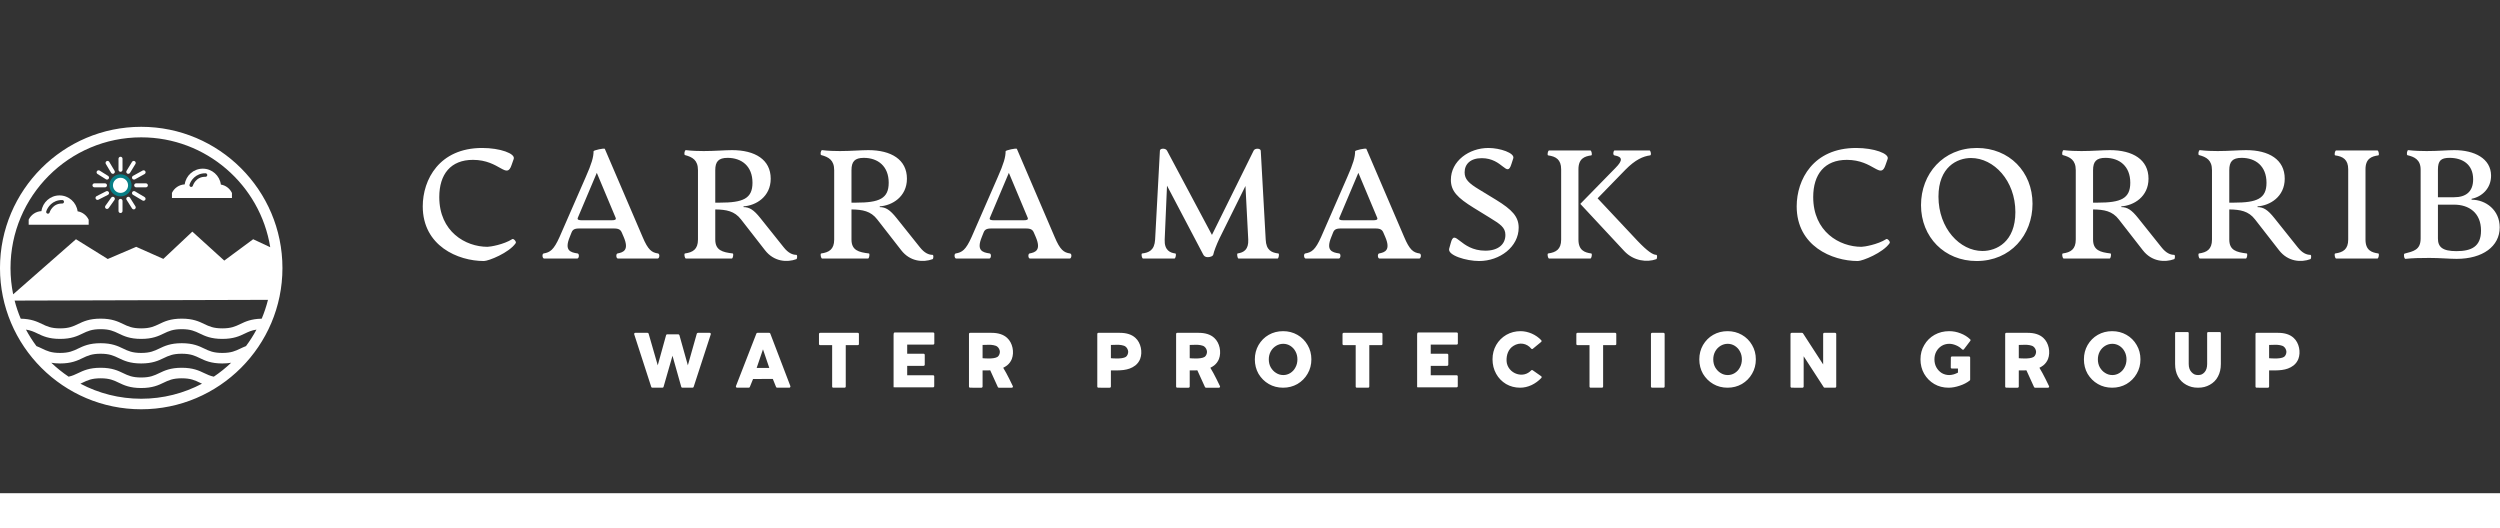
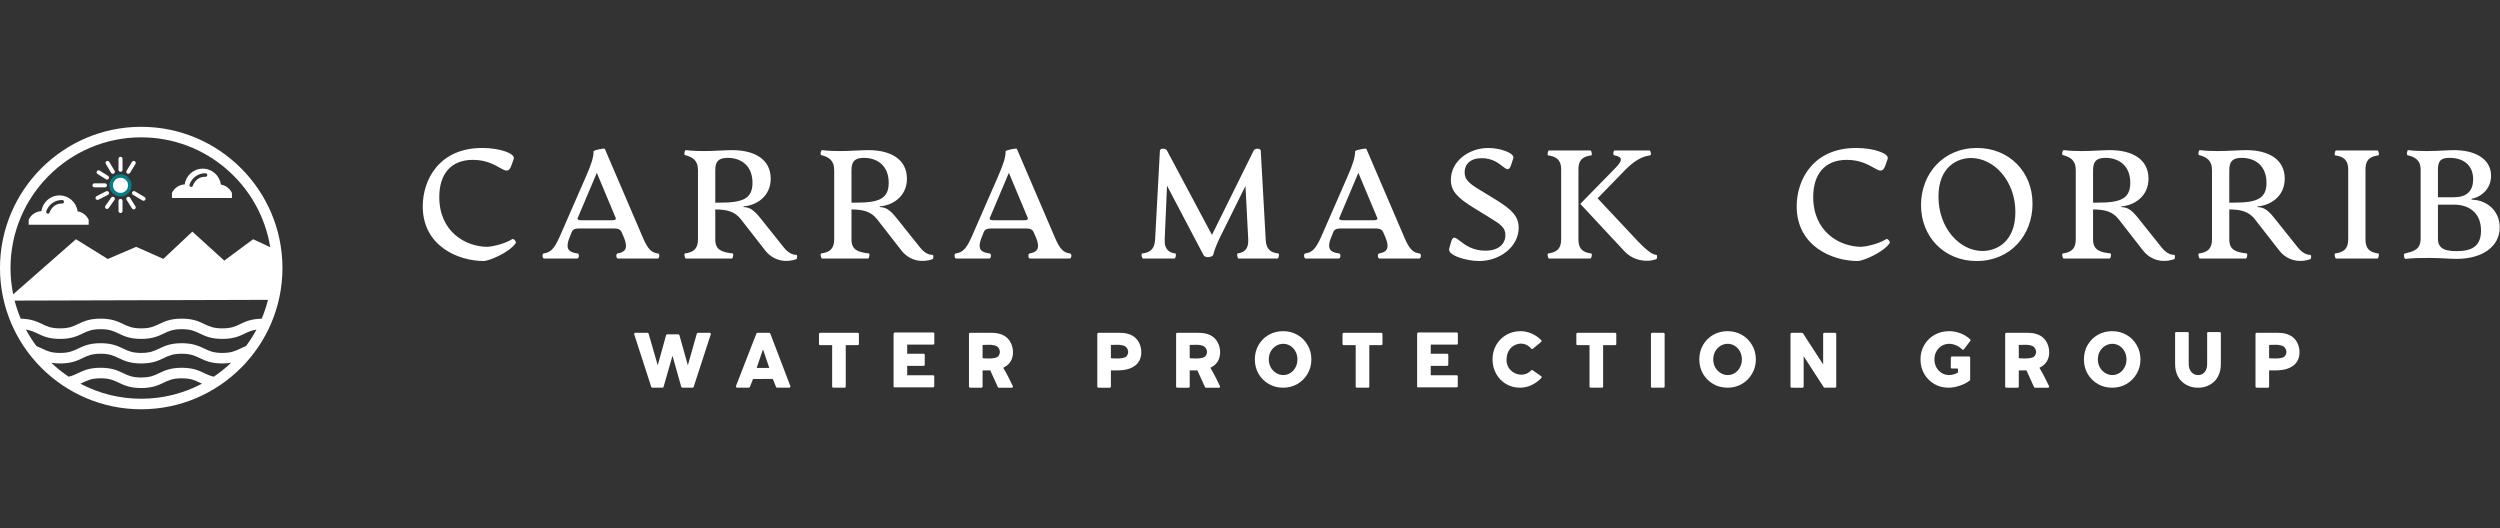
<svg xmlns="http://www.w3.org/2000/svg" xmlns:ns1="http://sodipodi.sourceforge.net/DTD/sodipodi-0.dtd" xmlns:ns2="http://www.inkscape.org/namespaces/inkscape" version="1.1" width="236.667" height="50" viewBox="0 0 236.667 50" id="svg19" ns1:docname="White logo - no background.svg" ns2:version="1.3.2 (091e20e, 2023-11-25, custom)">
  <rect x="0" y="0" width="236.667" height="50" fill="#333333" stroke="none" />
  <defs id="defs19" />
  <ns1:namedview id="namedview19" pagecolor="#ffffff" bordercolor="#000000" borderopacity="0.25" ns2:showpageshadow="2" ns2:pageopacity="0.0" ns2:pagecheckerboard="0" ns2:deskcolor="#d1d1d1" ns2:zoom="0.42726221" ns2:cx="1500.2497" ns2:cy="317.13546" ns2:window-width="1920" ns2:window-height="991" ns2:window-x="-9" ns2:window-y="-9" ns2:window-maximized="1" ns2:current-layer="svg19" />
  <g transform="scale(0.667)" id="g19">
    <defs id="SvgjsDefs1301" />
    <g id="SvgjsG1302" featureKey="rootContainer" fill="#ffffff">
      <rect y="0" height="1" width="1" opacity="0" id="rect1" x="0" />
-       <rect y="70" width="355" height="5" id="rect2" x="0" />
    </g>
    <g id="SvgjsG1303" featureKey="symbolFeature-0" transform="matrix(0.498,0,0,0.498,-5.569,13.037)" fill="#ffffff">
      <circle stroke="#077e85" stroke-miterlimit="10" cx="45.53" cy="26.643" r="2.654" id="circle2" />
      <path d="m 42.852,23.083 c 0.106,0.18 0.296,0.279 0.491,0.279 0.1,0 0.2,-0.025 0.291,-0.08 0.271,-0.161 0.36,-0.512 0.2,-0.783 l -1.508,-2.541 c -0.161,-0.271 -0.513,-0.36 -0.783,-0.2 -0.271,0.161 -0.36,0.511 -0.199,0.783 z" id="path2" />
      <path d="m 48.231,30.171 c -0.168,-0.266 -0.521,-0.346 -0.788,-0.178 -0.267,0.167 -0.347,0.521 -0.178,0.787 l 1.547,2.454 c 0.108,0.172 0.294,0.267 0.483,0.267 0.104,0 0.21,-0.028 0.304,-0.088 0.268,-0.168 0.348,-0.521 0.179,-0.788 z" id="path3" />
      <path d="m 45.53,22.784 c 0.315,0 0.57,-0.255 0.57,-0.571 l 10e-4,-3.148 c 0,-0.315 -0.256,-0.571 -0.571,-0.571 -0.315,0 -0.571,0.256 -0.571,0.571 v 3.148 c 0,0.315 0.256,0.571 0.571,0.571 z" id="path4" />
      <path d="m 47.451,23.279 c 0.093,0.057 0.195,0.083 0.297,0.083 0.193,0 0.381,-0.097 0.488,-0.274 l 1.548,-2.541 c 0.163,-0.269 0.077,-0.621 -0.191,-0.785 -0.27,-0.163 -0.621,-0.079 -0.785,0.19 l -1.547,2.541 c -0.164,0.27 -0.079,0.621 0.19,0.786 z" id="path5" />
-       <path d="m 48.871,24.713 c 0.104,0.188 0.3,0.295 0.501,0.295 0.094,0 0.188,-0.023 0.275,-0.071 l 2.738,-1.512 c 0.276,-0.152 0.377,-0.5 0.225,-0.776 -0.152,-0.276 -0.5,-0.376 -0.776,-0.224 l -2.738,1.512 c -0.277,0.153 -0.376,0.5 -0.225,0.776 z" id="path6" />
-       <path d="m 52.756,26.071 h -2.767 c -0.315,0 -0.571,0.256 -0.571,0.571 0,0.316 0.256,0.571 0.571,0.571 h 2.767 c 0.315,0 0.572,-0.255 0.572,-0.571 0,-0.315 -0.257,-0.571 -0.572,-0.571 z" id="path7" />
      <path d="m 52.389,29.986 -2.724,-1.628 c -0.271,-0.162 -0.622,-0.074 -0.783,0.197 -0.162,0.271 -0.074,0.621 0.197,0.783 l 2.724,1.629 c 0.092,0.055 0.192,0.081 0.293,0.081 0.193,0 0.384,-0.099 0.49,-0.278 0.162,-0.271 0.073,-0.622 -0.197,-0.784 z" id="path8" />
      <path d="m 38.976,23.41 2.41,1.512 c 0.093,0.059 0.199,0.087 0.303,0.087 0.189,0 0.375,-0.095 0.484,-0.268 0.167,-0.267 0.087,-0.62 -0.181,-0.787 l -2.41,-1.512 c -0.266,-0.167 -0.619,-0.087 -0.787,0.18 -0.167,0.268 -0.087,0.62 0.181,0.788 z" id="path9" />
      <path d="m 41.672,26.642 c 0,-0.315 -0.256,-0.571 -0.571,-0.571 h -2.996 c -0.315,0 -0.572,0.256 -0.572,0.571 0,0.315 0.257,0.571 0.572,0.571 h 2.996 c 0.315,0 0.571,-0.255 0.571,-0.571 z" id="path10" />
      <path d="m 42.197,28.588 c -0.144,-0.281 -0.486,-0.393 -0.768,-0.25 l -2.713,1.383 c -0.281,0.144 -0.393,0.487 -0.249,0.768 0.101,0.198 0.301,0.313 0.509,0.313 0.087,0 0.176,-0.021 0.259,-0.063 l 2.713,-1.383 c 0.281,-0.144 0.393,-0.487 0.249,-0.768 z" id="path11" />
      <path d="m 43.673,30.011 c -0.256,-0.183 -0.613,-0.123 -0.796,0.135 l -1.654,2.328 c -0.183,0.257 -0.122,0.614 0.135,0.797 0.101,0.071 0.217,0.105 0.331,0.105 0.179,0 0.354,-0.083 0.466,-0.24 l 1.653,-2.328 c 0.182,-0.258 0.123,-0.615 -0.135,-0.797 z" id="path12" />
      <path d="m 45.53,30.501 c -0.315,0 -0.571,0.255 -0.571,0.571 v 2.89 c 0,0.315 0.256,0.571 0.571,0.571 0.315,0 0.57,-0.256 0.57,-0.571 v -2.89 c 10e-4,-0.316 -0.254,-0.571 -0.57,-0.571 z" id="path13" />
      <path d="m 51.429,9.963 c -22.194,0 -40.25,18.056 -40.25,40.25 0,22.194 18.056,40.25 40.25,40.25 22.194,0 40.25,-18.056 40.25,-40.25 0,-22.194 -18.056,-40.25 -40.25,-40.25 z m -37.25,40.25 c 0,-20.54 16.71,-37.25 37.25,-37.25 18.52,0 33.919,13.585 36.771,31.313 L 83.333,42 75.098,48.091 66,39.833 57.734,47.605 50,44.167 41.89,47.635 32.833,42 14.935,57.702 c -0.496,-2.42 -0.756,-4.925 -0.756,-7.489 z m 37.25,37.25 c -6.255,0 -12.15,-1.557 -17.331,-4.292 0.217,-0.1 0.428,-0.199 0.633,-0.298 1.385,-0.665 2.582,-1.239 5.129,-1.239 2.548,0 3.745,0.574 5.131,1.239 1.499,0.719 3.198,1.534 6.429,1.534 3.23,0 4.929,-0.815 6.428,-1.534 1.385,-0.665 2.581,-1.239 5.129,-1.239 2.551,0 3.748,0.574 5.135,1.239 0.208,0.1 0.421,0.201 0.641,0.302 -5.18,2.732 -11.072,4.288 -17.324,4.288 z m 20.687,-6.29 c -1.067,-0.228 -1.856,-0.597 -2.708,-1.005 -1.499,-0.719 -3.199,-1.534 -6.432,-1.534 -3.23,0 -4.929,0.815 -6.428,1.534 -1.385,0.665 -2.581,1.239 -5.129,1.239 -2.549,0 -3.746,-0.574 -5.131,-1.239 -1.499,-0.719 -3.198,-1.534 -6.429,-1.534 -3.23,0 -4.929,0.815 -6.427,1.534 -0.848,0.407 -1.632,0.776 -2.694,1.003 -1.759,-1.18 -3.406,-2.51 -4.937,-3.963 0.726,0.121 1.539,0.199 2.501,0.199 3.23,0 4.929,-0.815 6.427,-1.534 1.385,-0.665 2.582,-1.239 5.129,-1.239 2.548,0 3.745,0.574 5.131,1.239 1.499,0.719 3.198,1.534 6.429,1.534 3.23,0 4.929,-0.815 6.428,-1.534 1.385,-0.665 2.581,-1.239 5.129,-1.239 2.551,0 3.748,0.574 5.135,1.239 1.499,0.719 3.198,1.534 6.431,1.534 0.969,0 1.787,-0.079 2.516,-0.201 -1.531,1.455 -3.18,2.786 -4.941,3.967 z m 9.172,-8.714 c -0.589,0.226 -1.116,0.471 -1.612,0.709 -1.387,0.665 -2.584,1.239 -5.134,1.239 -2.55,0 -3.747,-0.574 -5.134,-1.239 -1.499,-0.719 -3.199,-1.534 -6.432,-1.534 -3.23,0 -4.929,0.815 -6.428,1.534 -1.385,0.665 -2.581,1.239 -5.129,1.239 -2.549,0 -3.746,-0.574 -5.131,-1.239 -1.499,-0.719 -3.198,-1.534 -6.429,-1.534 -3.23,0 -4.929,0.815 -6.427,1.534 -1.385,0.665 -2.582,1.239 -5.129,1.239 -2.547,0 -3.743,-0.574 -5.127,-1.239 -0.496,-0.238 -1.018,-0.485 -1.607,-0.71 -1.108,-1.484 -2.106,-3.056 -2.987,-4.699 1.386,0.203 2.295,0.634 3.296,1.114 1.499,0.719 3.196,1.534 6.426,1.534 3.23,0 4.929,-0.815 6.427,-1.534 1.385,-0.665 2.582,-1.239 5.129,-1.239 2.548,0 3.745,0.574 5.131,1.239 1.499,0.719 3.198,1.534 6.429,1.534 3.23,0 4.929,-0.815 6.428,-1.534 1.385,-0.665 2.581,-1.239 5.129,-1.239 2.551,0 3.748,0.574 5.135,1.239 1.499,0.719 3.198,1.534 6.431,1.534 3.233,0 4.932,-0.815 6.431,-1.534 1.004,-0.481 1.915,-0.912 3.304,-1.114 -0.882,1.643 -1.881,3.215 -2.99,4.7 z m 4.481,-7.814 c -3.006,0.057 -4.649,0.831 -6.093,1.523 -1.387,0.665 -2.584,1.239 -5.134,1.239 -2.55,0 -3.747,-0.574 -5.134,-1.239 -1.499,-0.719 -3.199,-1.534 -6.432,-1.534 -3.23,0 -4.929,0.815 -6.428,1.534 -1.385,0.665 -2.581,1.239 -5.129,1.239 -2.549,0 -3.746,-0.574 -5.131,-1.239 -1.499,-0.719 -3.198,-1.534 -6.429,-1.534 -3.23,0 -4.929,0.815 -6.427,1.534 -1.385,0.665 -2.582,1.239 -5.129,1.239 -2.547,0 -3.743,-0.574 -5.127,-1.239 -1.442,-0.692 -3.084,-1.466 -6.086,-1.523 -0.701,-1.661 -1.285,-3.382 -1.741,-5.154 l 72.21,-0.214 c -0.464,1.847 -1.063,3.641 -1.79,5.368 z" id="path14" />
      <path d="m 36.451,36.431 c -0.591,-1.242 -1.752,-2.16 -3.153,-2.386 -0.328,-2.553 -2.516,-4.532 -5.157,-4.532 -2.624,0 -4.8,1.953 -5.15,4.482 -1.605,0.076 -2.976,1.047 -3.634,2.422 v 1.458 H 36.455 V 36.43 h -0.004 z m -7.536,-4.602 c -2.815,-0.059 -3.587,2.509 -3.595,2.535 -0.064,0.218 -0.263,0.358 -0.479,0.358 -0.047,0 -0.094,-0.006 -0.142,-0.021 -0.265,-0.078 -0.416,-0.356 -0.338,-0.621 0.338,-1.147 1.735,-3.291 4.571,-3.251 0.276,0.005 0.496,0.233 0.491,0.509 -0.004,0.276 -0.234,0.508 -0.508,0.491 z" id="path15" />
      <path d="m 77.284,28.808 c -0.591,-1.242 -1.752,-2.16 -3.153,-2.386 -0.328,-2.553 -2.516,-4.532 -5.157,-4.532 -2.624,0 -4.8,1.953 -5.15,4.482 -1.605,0.076 -2.976,1.047 -3.634,2.422 v 1.458 h 17.098 v -1.445 h -0.004 z m -7.536,-4.603 c -2.815,-0.059 -3.587,2.509 -3.595,2.535 -0.064,0.218 -0.264,0.358 -0.479,0.358 -0.047,0 -0.095,-0.006 -0.142,-0.021 -0.265,-0.078 -0.416,-0.356 -0.338,-0.621 0.338,-1.147 1.734,-3.291 4.571,-3.251 0.276,0.005 0.496,0.233 0.491,0.509 -0.004,0.276 -0.234,0.509 -0.508,0.491 z" id="path16" />
    </g>
    <g id="SvgjsG1304" featureKey="sloganFeature-0" transform="matrix(0.623,0,0,0.623,89.378,42.566)" fill="#ffffff">
      <path d="M 5.14,20 C 5.02,20 4.92,19.92 4.9,19.82 L 1.02,7.84 C 0.98,7.76 1,7.68 1.06,7.6 1.1,7.54 1.18,7.5 1.26,7.5 h 2.8 c 0.1,0 0.22,0.08 0.24,0.18 L 6.38,14.9 8.28,8.04 C 8.3,7.92 8.4,7.84 8.52,7.84 h 2.54 c 0.12,0 0.22,0.08 0.26,0.2 l 1.92,6.86 2.04,-7.22 C 15.32,7.58 15.42,7.5 15.54,7.5 h 2.68 c 0.08,0 0.16,0.04 0.2,0.1 0.06,0.08 0.06,0.16 0.04,0.24 l -3.9,11.98 C 14.52,19.92 14.44,20 14.32,20 h -2.34 c -0.12,0 -0.22,-0.08 -0.24,-0.18 l -2,-7.1 -2.04,7.1 C 7.68,19.92 7.58,20 7.46,20 Z m 19.296,0 c -0.08,0 -0.16,-0.04 -0.2,-0.12 -0.06,-0.06 -0.06,-0.16 -0.04,-0.24 l 4.66,-11.98 c 0.04,-0.1 0.14,-0.16 0.24,-0.16 h 2.68 c 0.1,0 0.2,0.06 0.24,0.16 l 4.58,11.98 c 0.02,0.08 0.02,0.16 -0.04,0.24 -0.04,0.08 -0.12,0.12 -0.2,0.12 h -2.78 c -0.1,0 -0.2,-0.06 -0.24,-0.16 l -0.74,-1.84 -4.5,0.02 -0.74,1.82 c -0.04,0.1 -0.14,0.16 -0.24,0.16 z m 4.48,-4.5 h 2.88 l -1.44,-4.24 z M 46.352,20 c -0.14,0 -0.24,-0.12 -0.24,-0.26 V 10.3 h -2.74 c -0.14,0 -0.26,-0.1 -0.26,-0.24 v -2.3 c 0,-0.14 0.12,-0.26 0.26,-0.26 h 8.58 c 0.16,0 0.26,0.12 0.26,0.26 v 2.3 c 0,0.14 -0.1,0.24 -0.26,0.24 h -2.74 v 9.44 c 0,0.14 -0.12,0.26 -0.26,0.26 z m 13.756,0 V 8.02 c 0,-0.5 0.1,-0.6 0.26,-0.6 h 8.76 c 0.14,0 0.26,0.1 0.26,0.24 v 2.26 c 0,0.14 -0.12,0.26 -0.26,0.26 h -5.92 v 2.08 h 3.74 c 0.14,0 0.26,0.12 0.26,0.26 v 2.24 c 0,0.14 -0.12,0.26 -0.26,0.26 h -3.74 v 2.14 h 5.9 c 0.14,0 0.26,0.12 0.26,0.26 v 2.24 c 0,0.14 -0.12,0.26 -0.26,0.26 h -8.74 c -0.16,0 -0.26,-0.12 -0.26,0.08 z m 17.436,0 c -0.16,0 -0.26,-0.12 -0.26,-0.26 V 7.76 c 0,-0.14 0.1,-0.26 0.26,-0.26 h 4.88 c 1.52,0 2.72,0.38 3.56,1.16 1.24,1.12 1.66,3.24 1.06,4.8 -0.22,0.56 -0.6,1.08 -1.08,1.46 -0.28,0.22 -0.58,0.38 -0.88,0.54 0.86,1.36 2.16,4.12 2.16,4.12 0.02,0.04 0.06,0.1 0.06,0.16 0,0.14 -0.12,0.26 -0.26,0.26 h -2.96 c -0.08,0 -0.18,-0.06 -0.22,-0.14 l -1.74,-3.82 c -0.62,0.04 -1.1,0.02 -1.74,0.02 v 3.68 c 0,0.14 -0.12,0.26 -0.26,0.26 z m 2.84,-6.72 c 0,0 2.52,0.28 3.4,-0.3 0.34,-0.22 0.54,-0.76 0.54,-1.16 -0.02,-0.44 -0.24,-0.9 -0.6,-1.18 -0.38,-0.32 -1.32,-0.42 -1.8,-0.42 l -1.54,0.04 z M 106.756,20 c -0.14,0 -0.24,-0.12 -0.24,-0.26 V 7.76 c 0,-0.14 0.1,-0.26 0.24,-0.26 h 4.9 c 1.52,0 2.72,0.38 3.56,1.16 1.24,1.12 1.66,3.24 1.06,4.8 -0.22,0.56 -0.6,1.08 -1.08,1.46 -1.62,1.26 -3.64,1.14 -5.58,1.14 v 3.68 c 0,0.14 -0.12,0.26 -0.26,0.26 z m 2.86,-6.72 c 0,0 2.52,0.28 3.4,-0.3 0.34,-0.22 0.54,-0.76 0.54,-1.16 -0.02,-0.44 -0.24,-0.9 -0.6,-1.18 -0.38,-0.32 -1.32,-0.42 -1.8,-0.42 l -1.54,0.04 z M 124.732,20 c -0.16,0 -0.26,-0.12 -0.26,-0.26 V 7.76 c 0,-0.14 0.1,-0.26 0.26,-0.26 h 4.88 c 1.52,0 2.72,0.38 3.56,1.16 1.24,1.12 1.66,3.24 1.06,4.8 -0.22,0.56 -0.6,1.08 -1.08,1.46 -0.28,0.22 -0.58,0.38 -0.88,0.54 0.86,1.36 2.16,4.12 2.16,4.12 0.02,0.04 0.06,0.1 0.06,0.16 0,0.14 -0.12,0.26 -0.26,0.26 h -2.96 c -0.08,0 -0.18,-0.06 -0.22,-0.14 l -1.74,-3.82 c -0.62,0.04 -1.1,0.02 -1.74,0.02 v 3.68 c 0,0.14 -0.12,0.26 -0.26,0.26 z m 2.84,-6.72 c 0,0 2.52,0.28 3.4,-0.3 0.34,-0.22 0.54,-0.76 0.54,-1.16 -0.02,-0.44 -0.24,-0.9 -0.6,-1.18 -0.38,-0.32 -1.32,-0.42 -1.8,-0.42 l -1.54,0.04 z M 148.848,20 c -1.2,0 -2.3,-0.28 -3.26,-0.84 -0.98,-0.56 -1.76,-1.36 -2.34,-2.32 -0.56,-0.98 -0.84,-2.1 -0.84,-3.3 0,-1.18 0.28,-2.28 0.84,-3.26 0.58,-0.98 1.34,-1.76 2.32,-2.32 0.98,-0.56 2.08,-0.84 3.28,-0.84 1.18,0 2.28,0.28 3.26,0.84 0.98,0.56 1.76,1.34 2.32,2.32 0.58,0.98 0.86,2.08 0.86,3.26 0,1.2 -0.28,2.3 -0.86,3.28 -0.56,0.98 -1.34,1.76 -2.32,2.34 -0.98,0.56 -2.08,0.84 -3.26,0.84 z m 0.04,-2.88 c 0.58,0 1.12,-0.16 1.6,-0.46 0.5,-0.32 0.9,-0.74 1.18,-1.3 0.3,-0.54 0.44,-1.16 0.44,-1.82 0,-0.64 -0.14,-1.26 -0.44,-1.8 -0.28,-0.54 -0.68,-0.96 -1.18,-1.28 -0.48,-0.3 -1.02,-0.46 -1.6,-0.46 -0.6,0 -1.14,0.16 -1.64,0.46 -0.52,0.32 -0.92,0.74 -1.22,1.28 -0.3,0.56 -0.44,1.16 -0.44,1.8 0,0.66 0.14,1.28 0.44,1.82 0.32,0.54 0.72,0.98 1.22,1.28 0.5,0.32 1.04,0.48 1.64,0.48 z M 165.624,20 c -0.14,0 -0.24,-0.12 -0.24,-0.26 V 10.3 h -2.74 c -0.14,0 -0.26,-0.1 -0.26,-0.24 v -2.3 c 0,-0.14 0.12,-0.26 0.26,-0.26 h 8.58 c 0.16,0 0.26,0.12 0.26,0.26 v 2.3 c 0,0.14 -0.1,0.24 -0.26,0.24 h -2.74 v 9.44 c 0,0.14 -0.12,0.26 -0.26,0.26 z m 13.756,0 V 8.02 c 0,-0.5 0.1,-0.6 0.26,-0.6 h 8.76 c 0.14,0 0.26,0.1 0.26,0.24 v 2.26 c 0,0.14 -0.12,0.26 -0.26,0.26 h -5.92 v 2.08 h 3.74 c 0.14,0 0.26,0.12 0.26,0.26 v 2.24 c 0,0.14 -0.12,0.26 -0.26,0.26 h -3.74 v 2.14 h 5.9 c 0.14,0 0.26,0.12 0.26,0.26 v 2.24 c 0,0.14 -0.12,0.26 -0.26,0.26 h -8.74 c -0.16,0 -0.26,-0.12 -0.26,0.08 z m 23.476,0 c -1.18,0 -2.26,-0.28 -3.22,-0.84 -0.96,-0.58 -1.72,-1.36 -2.26,-2.34 -0.54,-0.98 -0.82,-2.08 -0.82,-3.3 0,-1.18 0.28,-2.28 0.84,-3.26 0.56,-0.96 1.34,-1.74 2.3,-2.3 0.98,-0.56 2.08,-0.84 3.24,-0.84 0.88,0 1.74,0.2 2.58,0.56 0.84,0.38 1.56,0.88 2.16,1.52 0.08,0.1 0.08,0.24 0,0.34 l -1.9,1.56 c -0.06,0.06 -0.12,0.1 -0.2,0.1 -0.08,0 -0.16,-0.04 -0.2,-0.1 -1.02,-1.24 -2.66,-1.5 -4.04,-0.64 -1.2,0.74 -1.64,2.1 -1.58,3.46 0.06,1.38 1.06,2.56 2.38,2.96 1.2,0.36 2.38,0.08 3.24,-0.84 0.06,-0.04 0.12,-0.08 0.2,-0.06 0.08,0 0.14,0.02 0.18,0.08 l 1.94,1.36 c 0.08,0.1 0.08,0.24 0,0.34 -0.64,0.68 -1.4,1.24 -2.24,1.64 -0.86,0.4 -1.74,0.6 -2.6,0.6 z m 16.036,0 c -0.14,0 -0.24,-0.12 -0.24,-0.26 V 10.3 h -2.74 c -0.14,0 -0.26,-0.1 -0.26,-0.24 v -2.3 c 0,-0.14 0.12,-0.26 0.26,-0.26 h 8.58 c 0.16,0 0.26,0.12 0.26,0.26 v 2.3 c 0,0.14 -0.1,0.24 -0.26,0.24 h -2.74 v 9.44 c 0,0.14 -0.12,0.26 -0.26,0.26 z m 14.016,0 c -0.14,0 -0.26,-0.12 -0.26,-0.26 V 7.76 c 0,-0.14 0.12,-0.26 0.26,-0.26 h 2.6 c 0.14,0 0.26,0.12 0.26,0.26 v 11.98 c 0,0.14 -0.12,0.26 -0.26,0.26 z m 17.196,0 c -1.2,0 -2.3,-0.28 -3.26,-0.84 -0.98,-0.56 -1.76,-1.36 -2.34,-2.32 -0.56,-0.98 -0.84,-2.1 -0.84,-3.3 0,-1.18 0.28,-2.28 0.84,-3.26 0.58,-0.98 1.34,-1.76 2.32,-2.32 0.98,-0.56 2.08,-0.84 3.28,-0.84 1.18,0 2.28,0.28 3.26,0.84 0.98,0.56 1.76,1.34 2.32,2.32 0.58,0.98 0.86,2.08 0.86,3.26 0,1.2 -0.28,2.3 -0.86,3.28 -0.56,0.98 -1.34,1.76 -2.32,2.34 -0.98,0.56 -2.08,0.84 -3.26,0.84 z m 0.04,-2.88 c 0.58,0 1.12,-0.16 1.6,-0.46 0.5,-0.32 0.9,-0.74 1.18,-1.3 0.3,-0.54 0.44,-1.16 0.44,-1.82 0,-0.64 -0.14,-1.26 -0.44,-1.8 -0.28,-0.54 -0.68,-0.96 -1.18,-1.28 -0.48,-0.3 -1.02,-0.46 -1.6,-0.46 -0.6,0 -1.14,0.16 -1.64,0.46 -0.52,0.32 -0.92,0.74 -1.22,1.28 -0.3,0.56 -0.44,1.16 -0.44,1.8 0,0.66 0.14,1.28 0.44,1.82 0.32,0.54 0.72,0.98 1.22,1.28 0.5,0.32 1.04,0.48 1.64,0.48 z M 264.7,20 c -0.14,0 -0.26,-0.12 -0.26,-0.26 V 7.76 c 0,-0.14 0.12,-0.26 0.26,-0.26 h 2.36 c 0.08,0 0.16,0.04 0.22,0.1 l 4.6,7.1 V 7.76 c 0,-0.14 0.12,-0.26 0.26,-0.26 h 2.46 c 0.14,0 0.26,0.12 0.26,0.26 v 11.98 c 0,0.14 -0.12,0.26 -0.26,0.26 h -2.36 c -0.08,0 -0.16,-0.04 -0.22,-0.1 l -4.58,-7.06 v 6.9 c 0,0.14 -0.12,0.26 -0.26,0.26 z m 35.732,0 c -1.18,0 -2.28,-0.28 -3.24,-0.84 -0.98,-0.58 -1.74,-1.36 -2.3,-2.32 -0.56,-0.98 -0.84,-2.1 -0.84,-3.3 0,-1.2 0.28,-2.3 0.86,-3.26 0.56,-0.98 1.36,-1.76 2.34,-2.32 1,-0.56 2.12,-0.84 3.34,-0.84 0.88,0 1.74,0.16 2.6,0.5 0.84,0.32 1.58,0.78 2.18,1.36 0.1,0.08 0.12,0.22 0.04,0.34 l -1.46,1.92 c -0.06,0.06 -0.12,0.1 -0.2,0.12 -0.06,0 -0.14,-0.04 -0.2,-0.08 -0.4,-0.4 -0.86,-0.72 -1.4,-0.94 -0.52,-0.22 -1.04,-0.34 -1.56,-0.34 -0.62,0 -1.2,0.16 -1.7,0.46 -0.52,0.32 -0.92,0.74 -1.22,1.28 -0.3,0.54 -0.44,1.14 -0.44,1.8 0,0.66 0.14,1.28 0.44,1.82 0.3,0.54 0.72,0.98 1.22,1.3 0.52,0.3 1.1,0.46 1.7,0.46 0.32,0 0.66,-0.06 1.04,-0.16 0.32,-0.1 0.66,-0.24 0.96,-0.4 v -0.92 h -1.38 c -0.08,0 -0.14,-0.02 -0.18,-0.08 -0.06,-0.04 -0.08,-0.1 -0.08,-0.18 l 0.02,-2.24 c 0,-0.14 0.12,-0.26 0.26,-0.26 h 3.88 c 0.14,0 0.26,0.12 0.26,0.26 v 5.02 c 0,0.08 -0.04,0.16 -0.12,0.22 -0.62,0.48 -1.38,0.88 -2.26,1.16 -0.88,0.3 -1.74,0.46 -2.56,0.46 z m 13.176,0 c -0.16,0 -0.26,-0.12 -0.26,-0.26 V 7.76 c 0,-0.14 0.1,-0.26 0.26,-0.26 h 4.88 c 1.52,0 2.72,0.38 3.56,1.16 1.24,1.12 1.66,3.24 1.06,4.8 -0.22,0.56 -0.6,1.08 -1.08,1.46 -0.28,0.22 -0.58,0.38 -0.88,0.54 0.86,1.36 2.16,4.12 2.16,4.12 0.02,0.04 0.06,0.1 0.06,0.16 0,0.14 -0.12,0.26 -0.26,0.26 h -2.96 c -0.08,0 -0.18,-0.06 -0.22,-0.14 l -1.74,-3.82 c -0.62,0.04 -1.1,0.02 -1.74,0.02 v 3.68 c 0,0.14 -0.12,0.26 -0.26,0.26 z m 2.84,-6.72 c 0,0 2.52,0.28 3.4,-0.3 0.34,-0.22 0.54,-0.76 0.54,-1.16 -0.02,-0.44 -0.24,-0.9 -0.6,-1.18 -0.38,-0.32 -1.32,-0.42 -1.8,-0.42 l -1.54,0.04 z M 337.724,20 c -1.2,0 -2.3,-0.28 -3.26,-0.84 -0.98,-0.56 -1.76,-1.36 -2.34,-2.32 -0.56,-0.98 -0.84,-2.1 -0.84,-3.3 0,-1.18 0.28,-2.28 0.84,-3.26 0.58,-0.98 1.34,-1.76 2.32,-2.32 0.98,-0.56 2.08,-0.84 3.28,-0.84 1.18,0 2.28,0.28 3.26,0.84 0.98,0.56 1.76,1.34 2.32,2.32 0.58,0.98 0.86,2.08 0.86,3.26 0,1.2 -0.28,2.3 -0.86,3.28 -0.56,0.98 -1.34,1.76 -2.32,2.34 -0.98,0.56 -2.08,0.84 -3.26,0.84 z m 0.04,-2.88 c 0.58,0 1.12,-0.16 1.6,-0.46 0.5,-0.32 0.9,-0.74 1.18,-1.3 0.3,-0.54 0.44,-1.16 0.44,-1.82 0,-0.64 -0.14,-1.26 -0.44,-1.8 -0.28,-0.54 -0.68,-0.96 -1.18,-1.28 -0.48,-0.3 -1.02,-0.46 -1.6,-0.46 -0.6,0 -1.14,0.16 -1.64,0.46 -0.52,0.32 -0.92,0.74 -1.22,1.28 -0.3,0.56 -0.44,1.16 -0.44,1.8 0,0.66 0.14,1.28 0.44,1.82 0.32,0.54 0.72,0.98 1.22,1.28 0.5,0.32 1.04,0.48 1.64,0.48 z M 357.28,20 c -1.08,0 -1.86,-0.22 -2.68,-0.66 -0.8,-0.44 -1.44,-1.06 -1.88,-1.88 -0.44,-0.8 -0.66,-1.76 -0.66,-2.86 V 7.56 c 0,-0.14 0.12,-0.24 0.26,-0.24 h 2.6 c 0.14,0 0.24,0.1 0.24,0.24 v 7.04 c 0,0.8 0.22,1.42 0.64,1.86 0.42,0.44 0.8,0.66 1.5,0.66 0.7,0 1.06,-0.22 1.46,-0.64 0.4,-0.44 0.6,-1.08 0.6,-1.88 V 7.56 c 0,-0.14 0.12,-0.24 0.26,-0.24 h 2.6 c 0.14,0 0.26,0.1 0.26,0.24 v 7.04 c 0,1.1 -0.22,2.06 -0.66,2.86 -0.42,0.82 -1.06,1.44 -1.86,1.88 -0.8,0.44 -1.6,0.66 -2.68,0.66 z m 13.336,0 c -0.14,0 -0.24,-0.12 -0.24,-0.26 V 7.76 c 0,-0.14 0.1,-0.26 0.24,-0.26 h 4.9 c 1.52,0 2.72,0.38 3.56,1.16 1.24,1.12 1.66,3.24 1.06,4.8 -0.22,0.56 -0.6,1.08 -1.08,1.46 -1.62,1.26 -3.64,1.14 -5.58,1.14 v 3.68 c 0,0.14 -0.12,0.26 -0.26,0.26 z m 2.86,-6.72 c 0,0 2.52,0.28 3.4,-0.3 0.34,-0.22 0.54,-0.76 0.54,-1.16 -0.02,-0.44 -0.24,-0.9 -0.6,-1.18 -0.38,-0.32 -1.32,-0.42 -1.8,-0.42 l -1.54,0.04 z" id="path17" />
    </g>
    <g id="SvgjsG1305" featureKey="nameLeftFeature-0" transform="matrix(0.548,0,0,0.548,58.795,14.776)" fill="#ffffff">
      <path d="M 18.04,40.64 C 11.32,40.64 2.2,36.72 2.2,26.48 c 0,-6.92 4.28,-15.12 15.4,-15.12 4.6,0 8.64,1.44 8.16,2.84 l -0.52,1.48 c -1.32,4.08 -3.04,-1.24 -10.04,-1.24 -5.76,0 -8.72,3.72 -8.72,9.64 0,8.96 6.8,12.88 12.48,12.88 0.68,0 4.16,-0.56 6.44,-2 0.32,-0.2 1.12,0.68 0.88,1.04 -1.72,2.52 -7.04,4.64 -8.24,4.64 z M 63.12,38.68 C 63.68,38.76 63.52,40 63.04,40 H 52.76 c -0.52,0 -0.56,-1.24 -0.12,-1.32 1.52,-0.28 3.08,-0.84 1.6,-4.28 l -0.52,-1.2 c -0.4,-0.92 -1.16,-1 -2.4,-1 h -8.24 c -1.2,0 -1.96,0.08 -2.32,1 l -0.48,1.2 c -1.44,3.48 0.08,4 2.04,4.28 0.48,0.08 0.4,1.32 -0.12,1.32 h -8.56 c -0.48,0 -0.6,-1.24 -0.12,-1.32 1.64,-0.28 2.6,-0.88 4.12,-4.28 L 44.4,18.92 c 1.56,-3.52 2.04,-5.2 2.04,-6.72 0,-0.24 2.8,-0.88 2.92,-0.6 l 9.76,22.76 c 1.44,3.44 2.4,4.08 4,4.32 z M 51.2,30.08 c 0.56,0 1.2,-0.08 0.96,-0.64 L 47.28,17.8 42.36,29.44 c -0.24,0.56 0.4,0.64 0.96,0.64 z m 47.76,8.96 c 0.32,0 0.24,1.04 0,1.12 -2.4,0.88 -5.8,0.68 -8.12,-2.32 l -6.2,-7.96 c -1.68,-2.2 -3.84,-2.56 -6.68,-2.6 v 7.8 c 0,2.8 1.88,3.28 4.52,3.6 0.28,0.04 0.08,1.32 -0.24,1.32 H 70.36 c -0.32,0 -0.56,-1.28 -0.24,-1.32 2,-0.28 3.36,-1.04 3.36,-3.6 V 17.12 c 0,-2.64 -1.44,-3.4 -3.36,-3.92 -0.32,-0.08 -0.12,-1.32 0.24,-1.28 1.56,0.2 3.36,0.24 4.6,0.24 2.84,0 5.48,-0.24 7.36,-0.24 5.92,0 10,2.44 10,7.4 0,4.68 -3.84,6.96 -7.04,7.16 v 0.2 c 1.52,0 2.64,0.68 4.36,2.84 l 6.04,7.56 c 1.2,1.52 2.32,1.96 3.28,1.96 z M 79.16,25.52 c 6,0 8.44,-1.04 8.44,-5.16 0,-4.28 -2.8,-6.44 -6.44,-6.44 -2.36,0 -3.2,0.96 -3.2,3.2 v 8.4 z m 55.08,13.52 c 0.32,0 0.24,1.04 0,1.12 -2.4,0.88 -5.8,0.68 -8.12,-2.32 l -6.2,-7.96 c -1.68,-2.2 -3.84,-2.56 -6.68,-2.6 v 7.8 c 0,2.8 1.88,3.28 4.52,3.6 0.28,0.04 0.08,1.32 -0.24,1.32 h -11.88 c -0.32,0 -0.56,-1.28 -0.24,-1.32 2,-0.28 3.36,-1.04 3.36,-3.6 V 17.12 c 0,-2.64 -1.44,-3.4 -3.36,-3.92 -0.32,-0.08 -0.12,-1.32 0.24,-1.28 1.56,0.2 3.36,0.24 4.6,0.24 2.84,0 5.48,-0.24 7.36,-0.24 5.92,0 10,2.44 10,7.4 0,4.68 -3.84,6.96 -7.04,7.16 v 0.2 c 1.52,0 2.64,0.68 4.36,2.84 l 6.04,7.56 c 1.2,1.52 2.32,1.96 3.28,1.96 z m -19.8,-13.52 c 6,0 8.44,-1.04 8.44,-5.16 0,-4.28 -2.8,-6.44 -6.44,-6.44 -2.36,0 -3.2,0.96 -3.2,3.2 v 8.4 z m 55.4,13.16 c 0.56,0.08 0.4,1.32 -0.08,1.32 h -10.28 c -0.52,0 -0.56,-1.24 -0.12,-1.32 1.52,-0.28 3.08,-0.84 1.6,-4.28 l -0.52,-1.2 c -0.4,-0.92 -1.16,-1 -2.4,-1 h -8.24 c -1.2,0 -1.96,0.08 -2.32,1 L 147,34.4 c -1.44,3.48 0.08,4 2.04,4.28 0.48,0.08 0.4,1.32 -0.12,1.32 h -8.56 c -0.48,0 -0.6,-1.24 -0.12,-1.32 1.64,-0.28 2.6,-0.88 4.12,-4.28 l 6.76,-15.48 c 1.56,-3.52 2.04,-5.2 2.04,-6.72 0,-0.24 2.8,-0.88 2.92,-0.6 l 9.76,22.76 c 1.44,3.44 2.4,4.08 4,4.32 z m -11.92,-8.6 c 0.56,0 1.2,-0.08 0.96,-0.64 L 154,17.8 149.08,29.44 c -0.24,0.56 0.4,0.64 0.96,0.64 z m 65.88,8.6 c 0.32,0.04 0.08,1.32 -0.2,1.32 h -10.12 c -0.28,0 -0.48,-1.28 -0.24,-1.32 1.6,-0.24 2.88,-1 2.76,-3.6 l -0.72,-13.88 -6.76,13.64 c -0.76,1.6 -1.44,3.4 -1.56,4.08 -0.08,0.48 -0.84,0.72 -1.44,0.72 -0.6,0 -0.96,-0.24 -1.2,-0.72 l -9.36,-17.8 -0.6,13.96 c -0.12,2.76 1.4,3.44 2.76,3.6 0.32,0.04 0.08,1.32 -0.24,1.32 h -8.12 c -0.32,0 -0.56,-1.28 -0.24,-1.32 1.72,-0.2 3.2,-0.8 3.36,-3.6 l 1.24,-23.04 c 0.04,-0.64 1.48,-0.68 1.84,0 l 11.64,21.84 10.8,-21.84 c 0.32,-0.68 1.8,-0.64 1.84,0.04 l 1.28,23 c 0.12,2.8 1.56,3.4 3.28,3.6 z m 36.56,0 c 0.56,0.08 0.4,1.32 -0.08,1.32 H 250 c -0.52,0 -0.56,-1.24 -0.12,-1.32 1.52,-0.28 3.08,-0.84 1.6,-4.28 l -0.52,-1.2 c -0.4,-0.92 -1.16,-1 -2.4,-1 h -8.24 c -1.2,0 -1.96,0.08 -2.32,1 l -0.48,1.2 c -1.44,3.48 0.08,4 2.04,4.28 0.48,0.08 0.4,1.32 -0.12,1.32 h -8.56 c -0.48,0 -0.6,-1.24 -0.12,-1.32 1.64,-0.28 2.6,-0.88 4.12,-4.28 l 6.76,-15.48 c 1.56,-3.52 2.04,-5.2 2.04,-6.72 0,-0.24 2.8,-0.88 2.92,-0.6 l 9.76,22.76 c 1.44,3.44 2.4,4.08 4,4.32 z m -11.92,-8.6 c 0.56,0 1.2,-0.08 0.96,-0.64 L 244.52,17.8 239.6,29.44 c -0.24,0.56 0.4,0.64 0.96,0.64 z m 27.36,10.56 c -3.32,0 -8.24,-1.48 -7.76,-3.2 l 0.4,-1.44 c 1.08,-4.08 2.36,1.96 8.96,1.96 3.4,0 5.2,-1.68 5.2,-4.08 0,-1.96 -1.36,-2.8 -4.08,-4.48 l -4.16,-2.56 c -4.2,-2.6 -5.88,-4.32 -5.88,-7.24 0,-4.84 4.68,-8.24 9.72,-8.24 3.04,0 6.88,1.32 6.44,2.68 l -0.48,1.48 C 283,19.28 281.96,14 276.48,14 c -2.92,0 -4.44,1.52 -4.44,3.68 0,1.76 1.04,2.8 3.76,4.44 l 4.4,2.68 c 4.16,2.56 5.84,4.36 5.84,7.2 0,4.96 -4.88,8.64 -10.24,8.64 z m 29.04,-1.96 c 0.32,0.04 0.08,1.32 -0.24,1.32 h -10.68 c -0.32,0 -0.56,-1.28 -0.24,-1.32 2,-0.28 3.36,-1.04 3.36,-3.6 v -18.2 c 0,-2.52 -1.36,-3.32 -3.36,-3.6 C 293.36,13.24 293.6,12 293.92,12 h 10.68 c 0.32,0 0.56,1.24 0.24,1.28 -1.72,0.24 -3.32,0.8 -3.32,3.6 v 18.2 c 0,2.8 1.6,3.36 3.32,3.6 z m 16.84,0.36 c 0.32,0 0.24,1.04 0,1.12 -2.4,0.88 -5.88,0.48 -8.28,-2.08 L 302,25.84 l 9.08,-9.28 c 2,-2 1.88,-2.92 -0.24,-3.28 C 310.36,13.2 310.56,12 310.88,12 h 9.04 c 0.32,0 0.56,1.24 0.16,1.28 -1.8,0.24 -3.8,1.08 -6.4,3.72 l -7.2,7.4 10.36,11.04 c 2.56,2.68 3.96,3.6 4.84,3.6 z" id="path18" />
    </g>
    <g id="SvgjsG1306" featureKey="nameRightFeature-0" transform="matrix(0.548,0,0,0.548,247.396,14.776)" fill="#ffffff">
      <path d="m 29.72,40.64 c -6.72,0 -15.84,-3.92 -15.84,-14.16 0,-6.92 4.28,-15.12 15.4,-15.12 4.6,0 8.64,1.44 8.16,2.84 l -0.52,1.48 c -1.32,4.08 -3.04,-1.24 -10.04,-1.24 -5.76,0 -8.72,3.72 -8.72,9.64 0,8.96 6.8,12.88 12.48,12.88 0.68,0 4.16,-0.56 6.44,-2 0.32,-0.2 1.12,0.68 0.88,1.04 -1.72,2.52 -7.04,4.64 -8.24,4.64 z m 30.76,0 c -8.32,0 -14.4,-6.2 -14.4,-14.48 0,-8.08 5.72,-14.8 14.48,-14.8 8.36,0 14.4,6.16 14.4,14.44 0,8.12 -5.68,14.84 -14.48,14.84 z M 62,38.04 c 3.6,0 8.52,-2.32 8.52,-10.08 0,-8.16 -5.6,-14 -11.48,-14 -3.6,0 -8.44,2.32 -8.44,10 0,8.24 5.56,14.08 11.4,14.08 z m 49.64,1 c 0.32,0 0.24,1.04 0,1.12 -2.4,0.88 -5.8,0.68 -8.12,-2.32 l -6.2,-7.96 c -1.68,-2.2 -3.84,-2.56 -6.68,-2.6 v 7.8 c 0,2.8 1.88,3.28 4.52,3.6 0.28,0.04 0.08,1.32 -0.24,1.32 H 83.04 c -0.32,0 -0.56,-1.28 -0.24,-1.32 2,-0.28 3.36,-1.04 3.36,-3.6 V 17.12 c 0,-2.64 -1.44,-3.4 -3.36,-3.92 -0.32,-0.08 -0.12,-1.32 0.24,-1.28 1.56,0.2 3.36,0.24 4.6,0.24 2.84,0 5.48,-0.24 7.36,-0.24 5.92,0 10,2.44 10,7.4 0,4.68 -3.84,6.96 -7.04,7.16 v 0.2 c 1.52,0 2.64,0.68 4.36,2.84 l 6.04,7.56 c 1.2,1.52 2.32,1.96 3.28,1.96 z M 91.84,25.52 c 6,0 8.44,-1.04 8.44,-5.16 0,-4.28 -2.8,-6.44 -6.44,-6.44 -2.36,0 -3.2,0.96 -3.2,3.2 v 8.4 z m 55.08,13.52 c 0.32,0 0.24,1.04 0,1.12 -2.4,0.88 -5.8,0.68 -8.12,-2.32 l -6.2,-7.96 c -1.68,-2.2 -3.84,-2.56 -6.68,-2.6 v 7.8 c 0,2.8 1.88,3.28 4.52,3.6 0.28,0.04 0.08,1.32 -0.24,1.32 h -11.88 c -0.32,0 -0.56,-1.28 -0.24,-1.32 2,-0.28 3.36,-1.04 3.36,-3.6 V 17.12 c 0,-2.64 -1.44,-3.4 -3.36,-3.92 -0.32,-0.08 -0.12,-1.32 0.24,-1.28 1.56,0.2 3.36,0.24 4.6,0.24 2.84,0 5.48,-0.24 7.36,-0.24 5.92,0 10,2.44 10,7.4 0,4.68 -3.84,6.96 -7.04,7.16 v 0.2 c 1.52,0 2.64,0.68 4.36,2.84 l 6.04,7.56 c 1.2,1.52 2.32,1.96 3.28,1.96 z m -19.8,-13.52 c 6,0 8.44,-1.04 8.44,-5.16 0,-4.28 -2.8,-6.44 -6.44,-6.44 -2.36,0 -3.2,0.96 -3.2,3.2 v 8.4 z M 153.6,40 c -0.32,0 -0.56,-1.28 -0.24,-1.32 2,-0.28 3.36,-1.04 3.36,-3.6 v -18.2 c 0,-2.52 -1.36,-3.32 -3.36,-3.6 C 153.04,13.24 153.28,12 153.6,12 h 10.68 c 0.32,0 0.56,1.24 0.24,1.28 -1.72,0.24 -3.32,0.8 -3.32,3.6 v 18.2 c 0,2.8 1.6,3.36 3.32,3.6 0.32,0.04 0.08,1.32 -0.24,1.32 z m 35.08,-15.24 c 3.68,0 7.28,2.68 7.28,7.16 0,4.92 -4.4,8.16 -11.16,8.16 -1.92,0 -4.24,-0.24 -7.08,-0.24 -2.36,0 -4.32,0.04 -6.16,0.24 -0.36,0.04 -0.56,-1.28 -0.24,-1.36 2.32,-0.6 4.16,-0.96 4.16,-3.92 V 16.96 c 0,-2.6 -1.68,-3.32 -3.4,-3.72 -0.32,-0.08 -0.12,-1.36 0.2,-1.32 1.64,0.2 3.52,0.24 4.76,0.24 3.04,0 5.4,-0.24 7.16,-0.24 5.2,0 9.48,2.16 9.52,6.56 0.04,3.32 -2.36,5.52 -5.04,6.04 z m -5.72,-10.84 c -2.24,0 -3,0.76 -3,3.04 v 7.16 h 4.2 c 3,0 4.92,-1.4 4.92,-4.64 0,-3.92 -2.8,-5.56 -6.12,-5.56 z m 1.8,24.16 c 3.8,0 6.36,-1.12 6.36,-5.32 0,-4.64 -3.16,-6.72 -6.96,-6.72 h -4.2 v 8.76 c 0,2.2 1.16,3.28 4.8,3.28 z" id="path19" />
    </g>
  </g>
</svg>